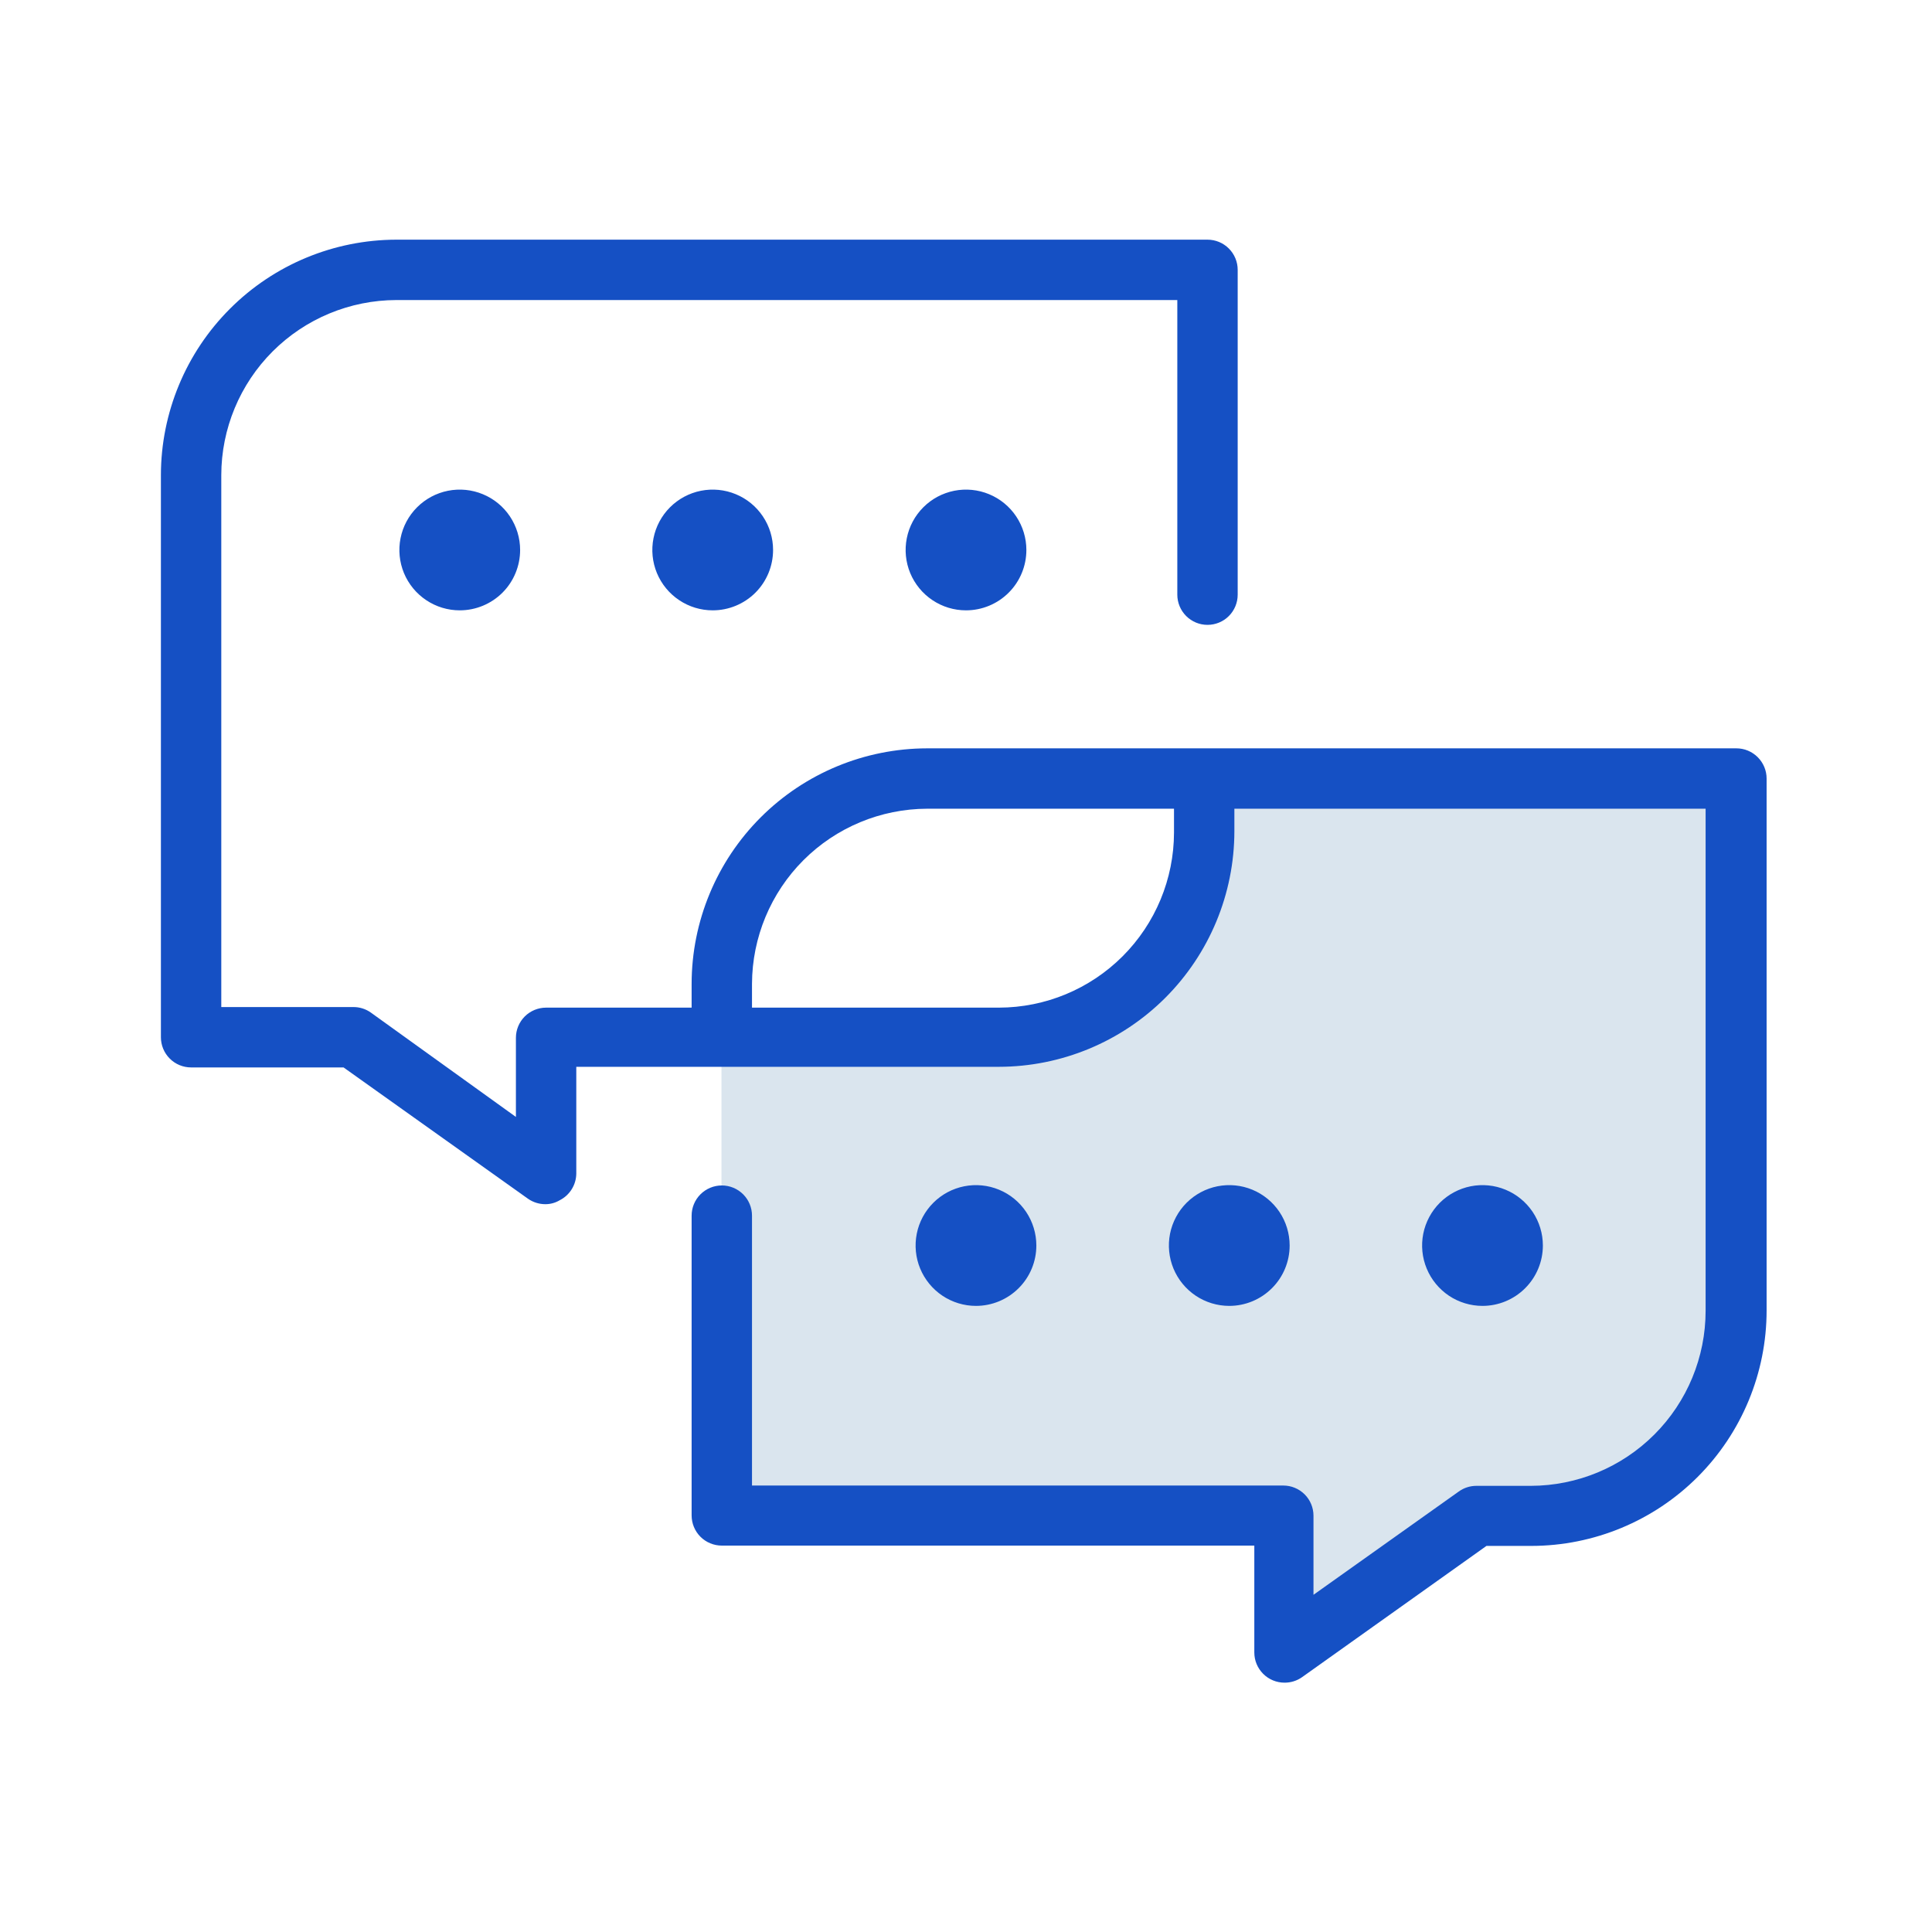
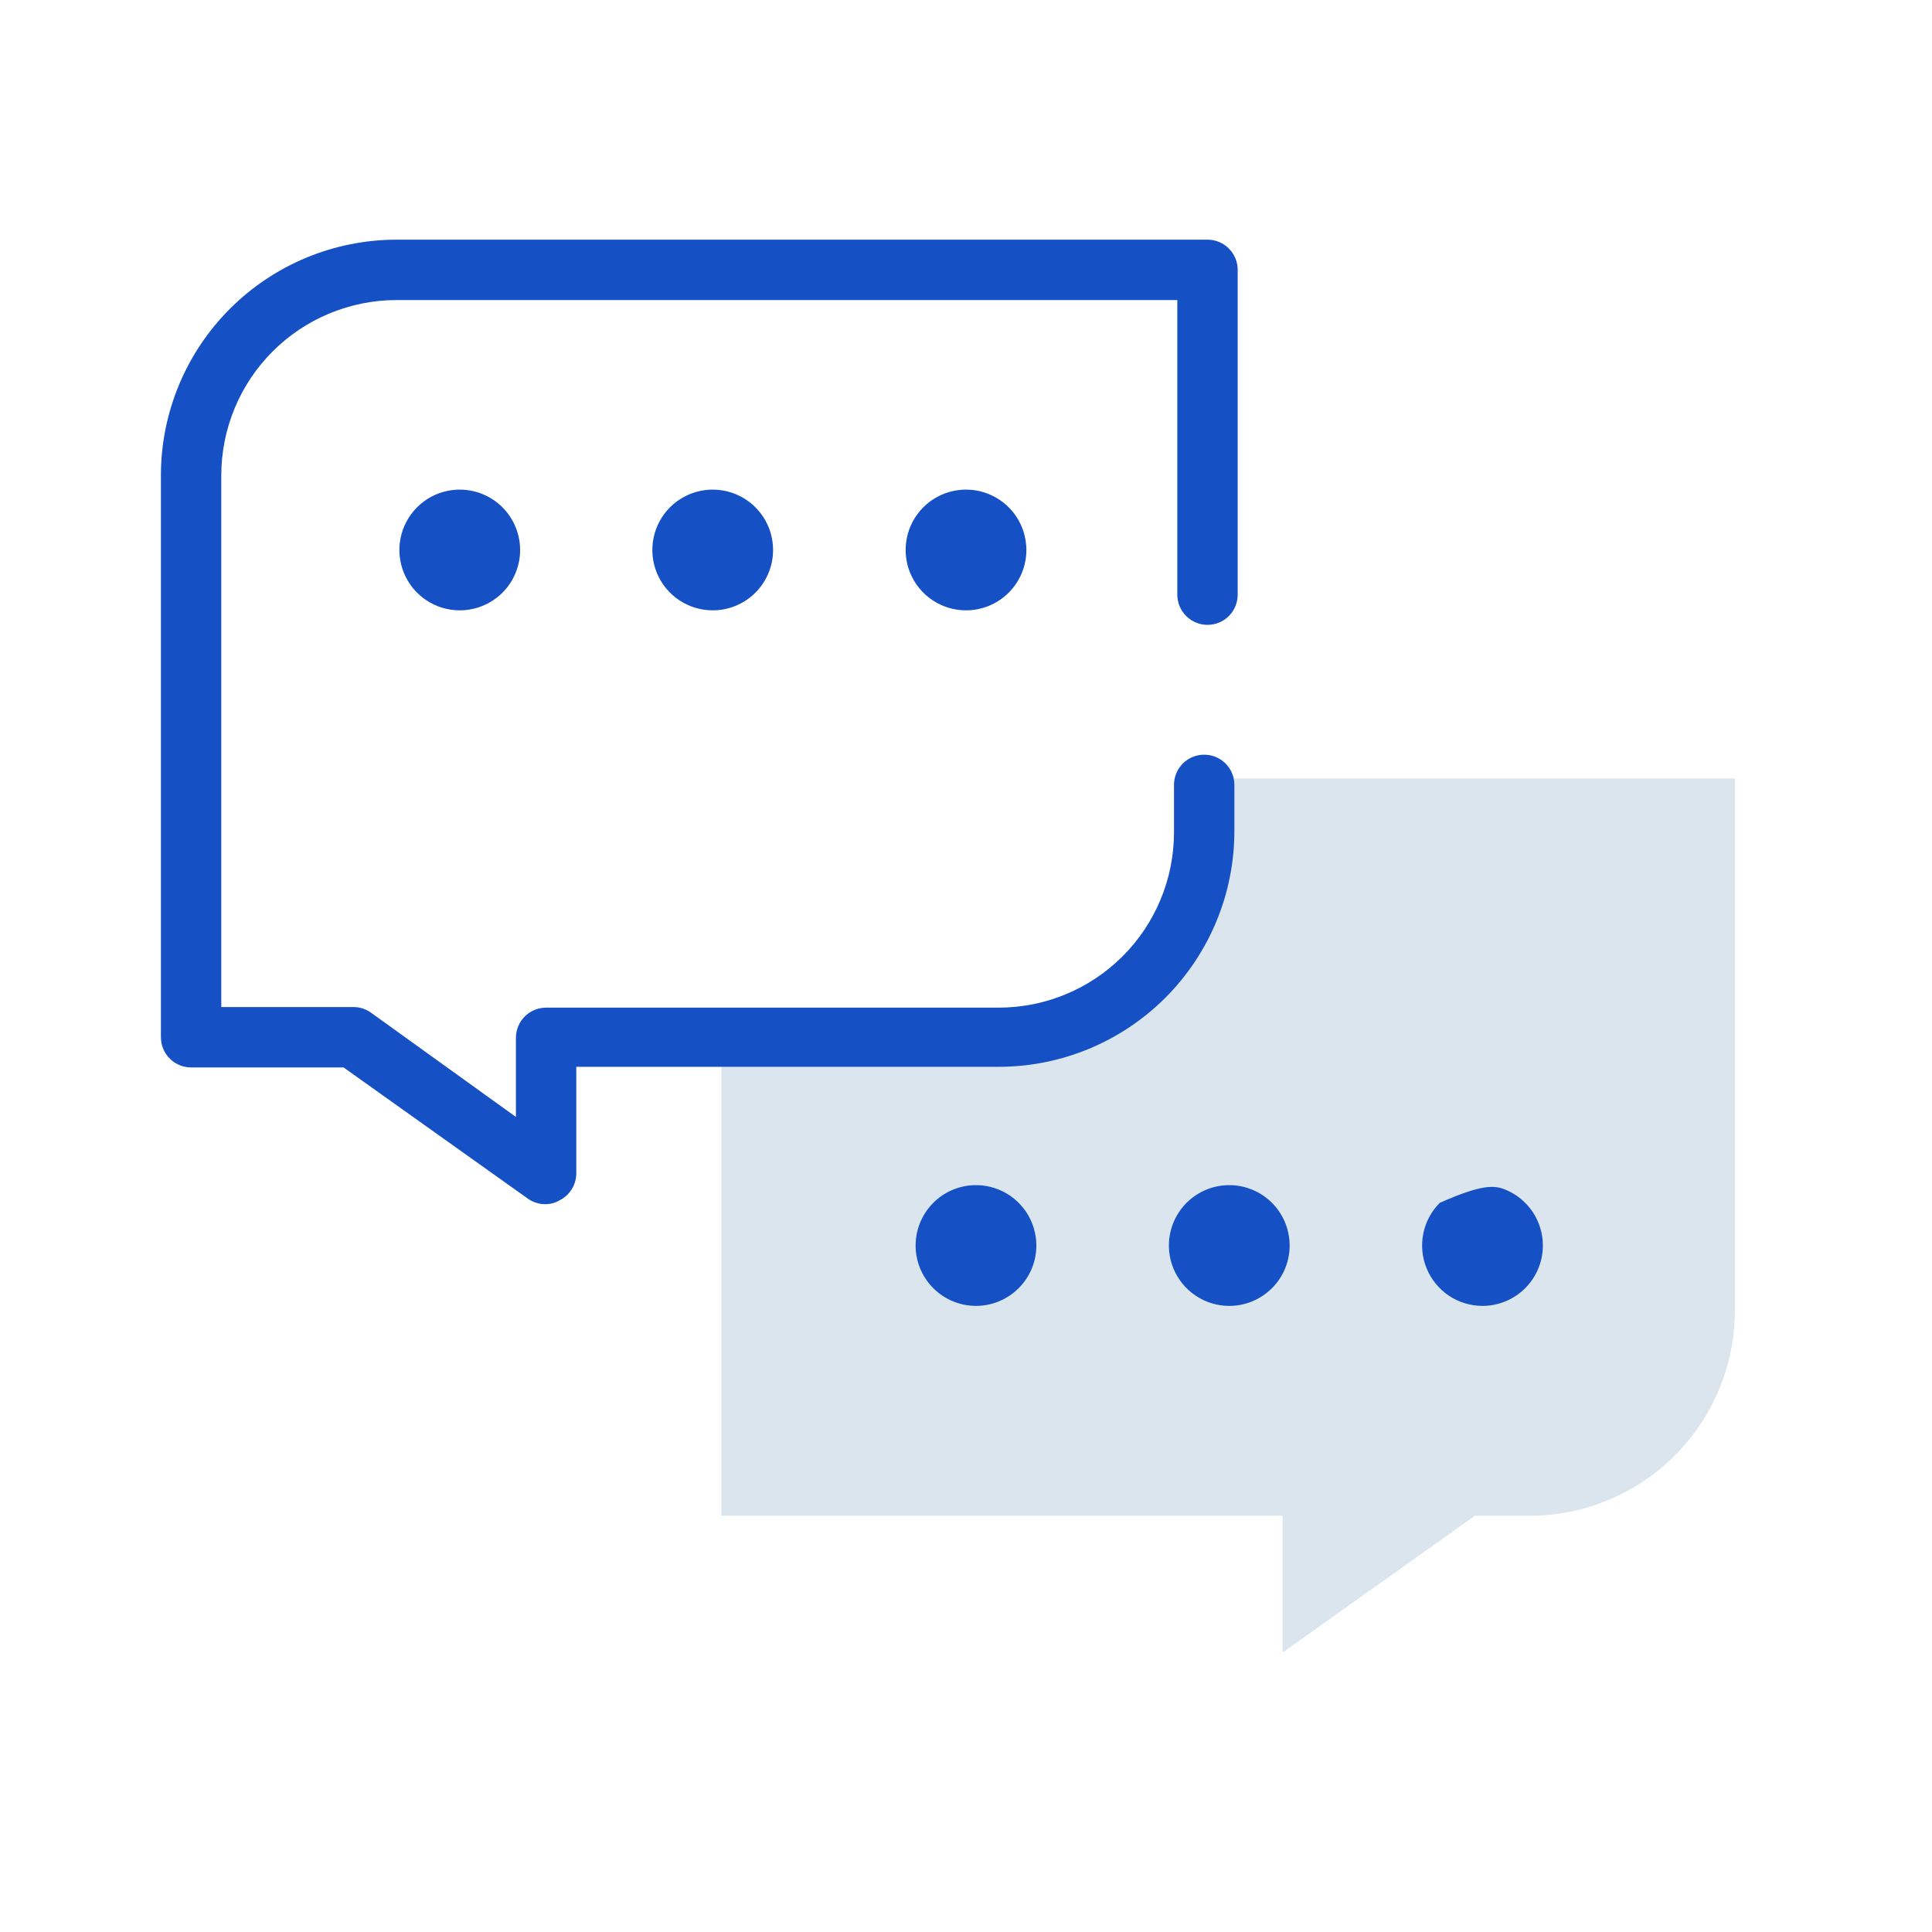
<svg xmlns="http://www.w3.org/2000/svg" width="56" height="56" viewBox="0 0 56 56" fill="none">
  <path d="M34.938 22.566V24.115C34.938 25.693 34.312 27.207 33.196 28.322C32.08 29.438 30.566 30.065 28.988 30.065H20.912V43.934H37.178V47.898L42.752 43.934H44.336C45.914 43.934 47.427 43.307 48.543 42.191C49.659 41.075 50.286 39.562 50.286 37.984V22.566H34.938Z" fill="#DAE5EE" />
  <path d="M15.812 34.904C15.63 34.905 15.453 34.85 15.304 34.746L9.958 30.94H5.539C5.307 30.94 5.084 30.848 4.92 30.683C4.756 30.519 4.664 30.297 4.664 30.065V13.772C4.666 11.963 5.386 10.228 6.666 8.949C7.945 7.669 9.68 6.95 11.489 6.947H35C35.232 6.947 35.455 7.039 35.619 7.204C35.783 7.368 35.875 7.59 35.875 7.822V17.237C35.875 17.469 35.783 17.692 35.619 17.856C35.455 18.02 35.232 18.112 35 18.112C34.768 18.112 34.546 18.02 34.382 17.856C34.218 17.692 34.125 17.469 34.125 17.237V8.697H11.489C10.144 8.7 8.854 9.235 7.903 10.186C6.952 11.137 6.416 12.427 6.414 13.772V29.19H10.238C10.419 29.188 10.597 29.243 10.745 29.347L14.954 32.375V30.082C14.954 29.85 15.046 29.628 15.21 29.463C15.374 29.299 15.597 29.207 15.829 29.207H28.954C30.299 29.205 31.589 28.669 32.54 27.718C33.491 26.767 34.027 25.477 34.029 24.132V22.75C34.029 22.518 34.121 22.295 34.285 22.131C34.449 21.967 34.672 21.875 34.904 21.875C35.136 21.875 35.359 21.967 35.523 22.131C35.687 22.295 35.779 22.518 35.779 22.75V24.097C35.777 25.907 35.057 27.641 33.778 28.921C32.498 30.2 30.763 30.92 28.954 30.922H16.704V34.02C16.702 34.18 16.656 34.336 16.571 34.472C16.486 34.608 16.366 34.718 16.223 34.79C16.099 34.864 15.956 34.904 15.812 34.904Z" fill="#1550C4" />
-   <path d="M37.232 48.773C37 48.773 36.777 48.681 36.613 48.516C36.449 48.352 36.357 48.13 36.357 47.898V44.8H20.922C20.69 44.8 20.467 44.708 20.303 44.544C20.139 44.38 20.047 44.157 20.047 43.925V35.236C20.047 35.004 20.139 34.782 20.303 34.618C20.467 34.454 20.69 34.361 20.922 34.361C21.154 34.361 21.377 34.454 21.541 34.618C21.705 34.782 21.797 35.004 21.797 35.236V43.059H37.197C37.429 43.059 37.651 43.151 37.816 43.315C37.98 43.479 38.072 43.702 38.072 43.934V46.226L42.281 43.234C42.428 43.127 42.606 43.069 42.788 43.068H44.372C45.716 43.065 47.005 42.53 47.955 41.578C48.905 40.627 49.438 39.337 49.438 37.993V23.441H26.872C25.527 23.446 24.239 23.982 23.288 24.933C22.338 25.884 21.802 27.172 21.797 28.516V29.558C21.797 29.79 21.705 30.012 21.541 30.176C21.377 30.34 21.154 30.433 20.922 30.433C20.69 30.433 20.467 30.34 20.303 30.176C20.139 30.012 20.047 29.79 20.047 29.558V28.516C20.049 26.707 20.769 24.972 22.048 23.693C23.328 22.413 25.062 21.694 26.872 21.691H50.331C50.563 21.691 50.785 21.784 50.949 21.948C51.113 22.112 51.206 22.334 51.206 22.566V37.984C51.206 39.792 50.488 41.527 49.21 42.807C47.932 44.087 46.198 44.807 44.389 44.809H43.086L37.739 48.615C37.591 48.719 37.413 48.774 37.232 48.773Z" fill="#1550C4" />
  <path d="M13.326 17.691C12.98 17.691 12.642 17.589 12.354 17.396C12.066 17.204 11.842 16.931 11.709 16.611C11.577 16.291 11.542 15.94 11.61 15.6C11.677 15.261 11.844 14.949 12.089 14.704C12.334 14.459 12.645 14.293 12.985 14.225C13.324 14.158 13.676 14.192 13.996 14.325C14.316 14.457 14.589 14.681 14.781 14.969C14.973 15.257 15.076 15.595 15.076 15.941C15.076 16.405 14.892 16.851 14.564 17.179C14.235 17.507 13.79 17.691 13.326 17.691Z" fill="#1550C4" />
  <path d="M20.658 17.691C20.312 17.691 19.974 17.589 19.686 17.396C19.398 17.204 19.174 16.931 19.041 16.611C18.909 16.291 18.874 15.94 18.942 15.6C19.009 15.261 19.176 14.949 19.421 14.704C19.666 14.459 19.977 14.293 20.317 14.225C20.656 14.158 21.008 14.192 21.328 14.325C21.648 14.457 21.921 14.681 22.113 14.969C22.306 15.257 22.408 15.595 22.408 15.941C22.408 16.405 22.224 16.851 21.896 17.179C21.567 17.507 21.122 17.691 20.658 17.691Z" fill="#1550C4" />
  <path d="M28 17.691C27.654 17.691 27.316 17.589 27.028 17.396C26.74 17.204 26.516 16.931 26.383 16.611C26.251 16.291 26.216 15.94 26.284 15.6C26.351 15.261 26.518 14.949 26.763 14.704C27.007 14.459 27.319 14.293 27.659 14.225C27.998 14.158 28.35 14.192 28.67 14.325C28.989 14.457 29.263 14.681 29.455 14.969C29.647 15.257 29.75 15.595 29.75 15.941C29.75 16.405 29.566 16.851 29.237 17.179C28.909 17.507 28.464 17.691 28 17.691Z" fill="#1550C4" />
  <path d="M28.289 37.852C27.943 37.852 27.605 37.749 27.317 37.557C27.029 37.364 26.805 37.091 26.672 36.771C26.54 36.452 26.505 36.1 26.573 35.76C26.64 35.421 26.807 35.109 27.052 34.864C27.296 34.619 27.608 34.453 27.948 34.385C28.287 34.318 28.639 34.352 28.959 34.485C29.279 34.617 29.552 34.842 29.744 35.129C29.936 35.417 30.039 35.755 30.039 36.102C30.039 36.566 29.855 37.011 29.526 37.339C29.198 37.667 28.753 37.852 28.289 37.852Z" fill="#1550C4" />
  <path d="M35.631 37.852C35.285 37.852 34.946 37.749 34.659 37.557C34.371 37.364 34.147 37.091 34.014 36.771C33.882 36.452 33.847 36.1 33.914 35.76C33.982 35.421 34.149 35.109 34.393 34.864C34.638 34.619 34.95 34.453 35.289 34.385C35.629 34.318 35.981 34.352 36.301 34.485C36.62 34.617 36.894 34.842 37.086 35.129C37.278 35.417 37.381 35.755 37.381 36.102C37.381 36.566 37.197 37.011 36.868 37.339C36.54 37.667 36.095 37.852 35.631 37.852Z" fill="#1550C4" />
-   <path d="M42.971 37.852C42.625 37.852 42.286 37.749 41.998 37.557C41.711 37.364 41.486 37.091 41.354 36.771C41.221 36.452 41.187 36.1 41.254 35.76C41.322 35.421 41.489 35.109 41.733 34.864C41.978 34.619 42.29 34.453 42.629 34.385C42.969 34.318 43.321 34.352 43.64 34.485C43.96 34.617 44.233 34.842 44.426 35.129C44.618 35.417 44.721 35.755 44.721 36.102C44.721 36.566 44.536 37.011 44.208 37.339C43.88 37.667 43.435 37.852 42.971 37.852Z" fill="#1550C4" />
+   <path d="M42.971 37.852C42.625 37.852 42.286 37.749 41.998 37.557C41.711 37.364 41.486 37.091 41.354 36.771C41.221 36.452 41.187 36.1 41.254 35.76C41.322 35.421 41.489 35.109 41.733 34.864C42.969 34.318 43.321 34.352 43.64 34.485C43.96 34.617 44.233 34.842 44.426 35.129C44.618 35.417 44.721 35.755 44.721 36.102C44.721 36.566 44.536 37.011 44.208 37.339C43.88 37.667 43.435 37.852 42.971 37.852Z" fill="#1550C4" />
</svg>